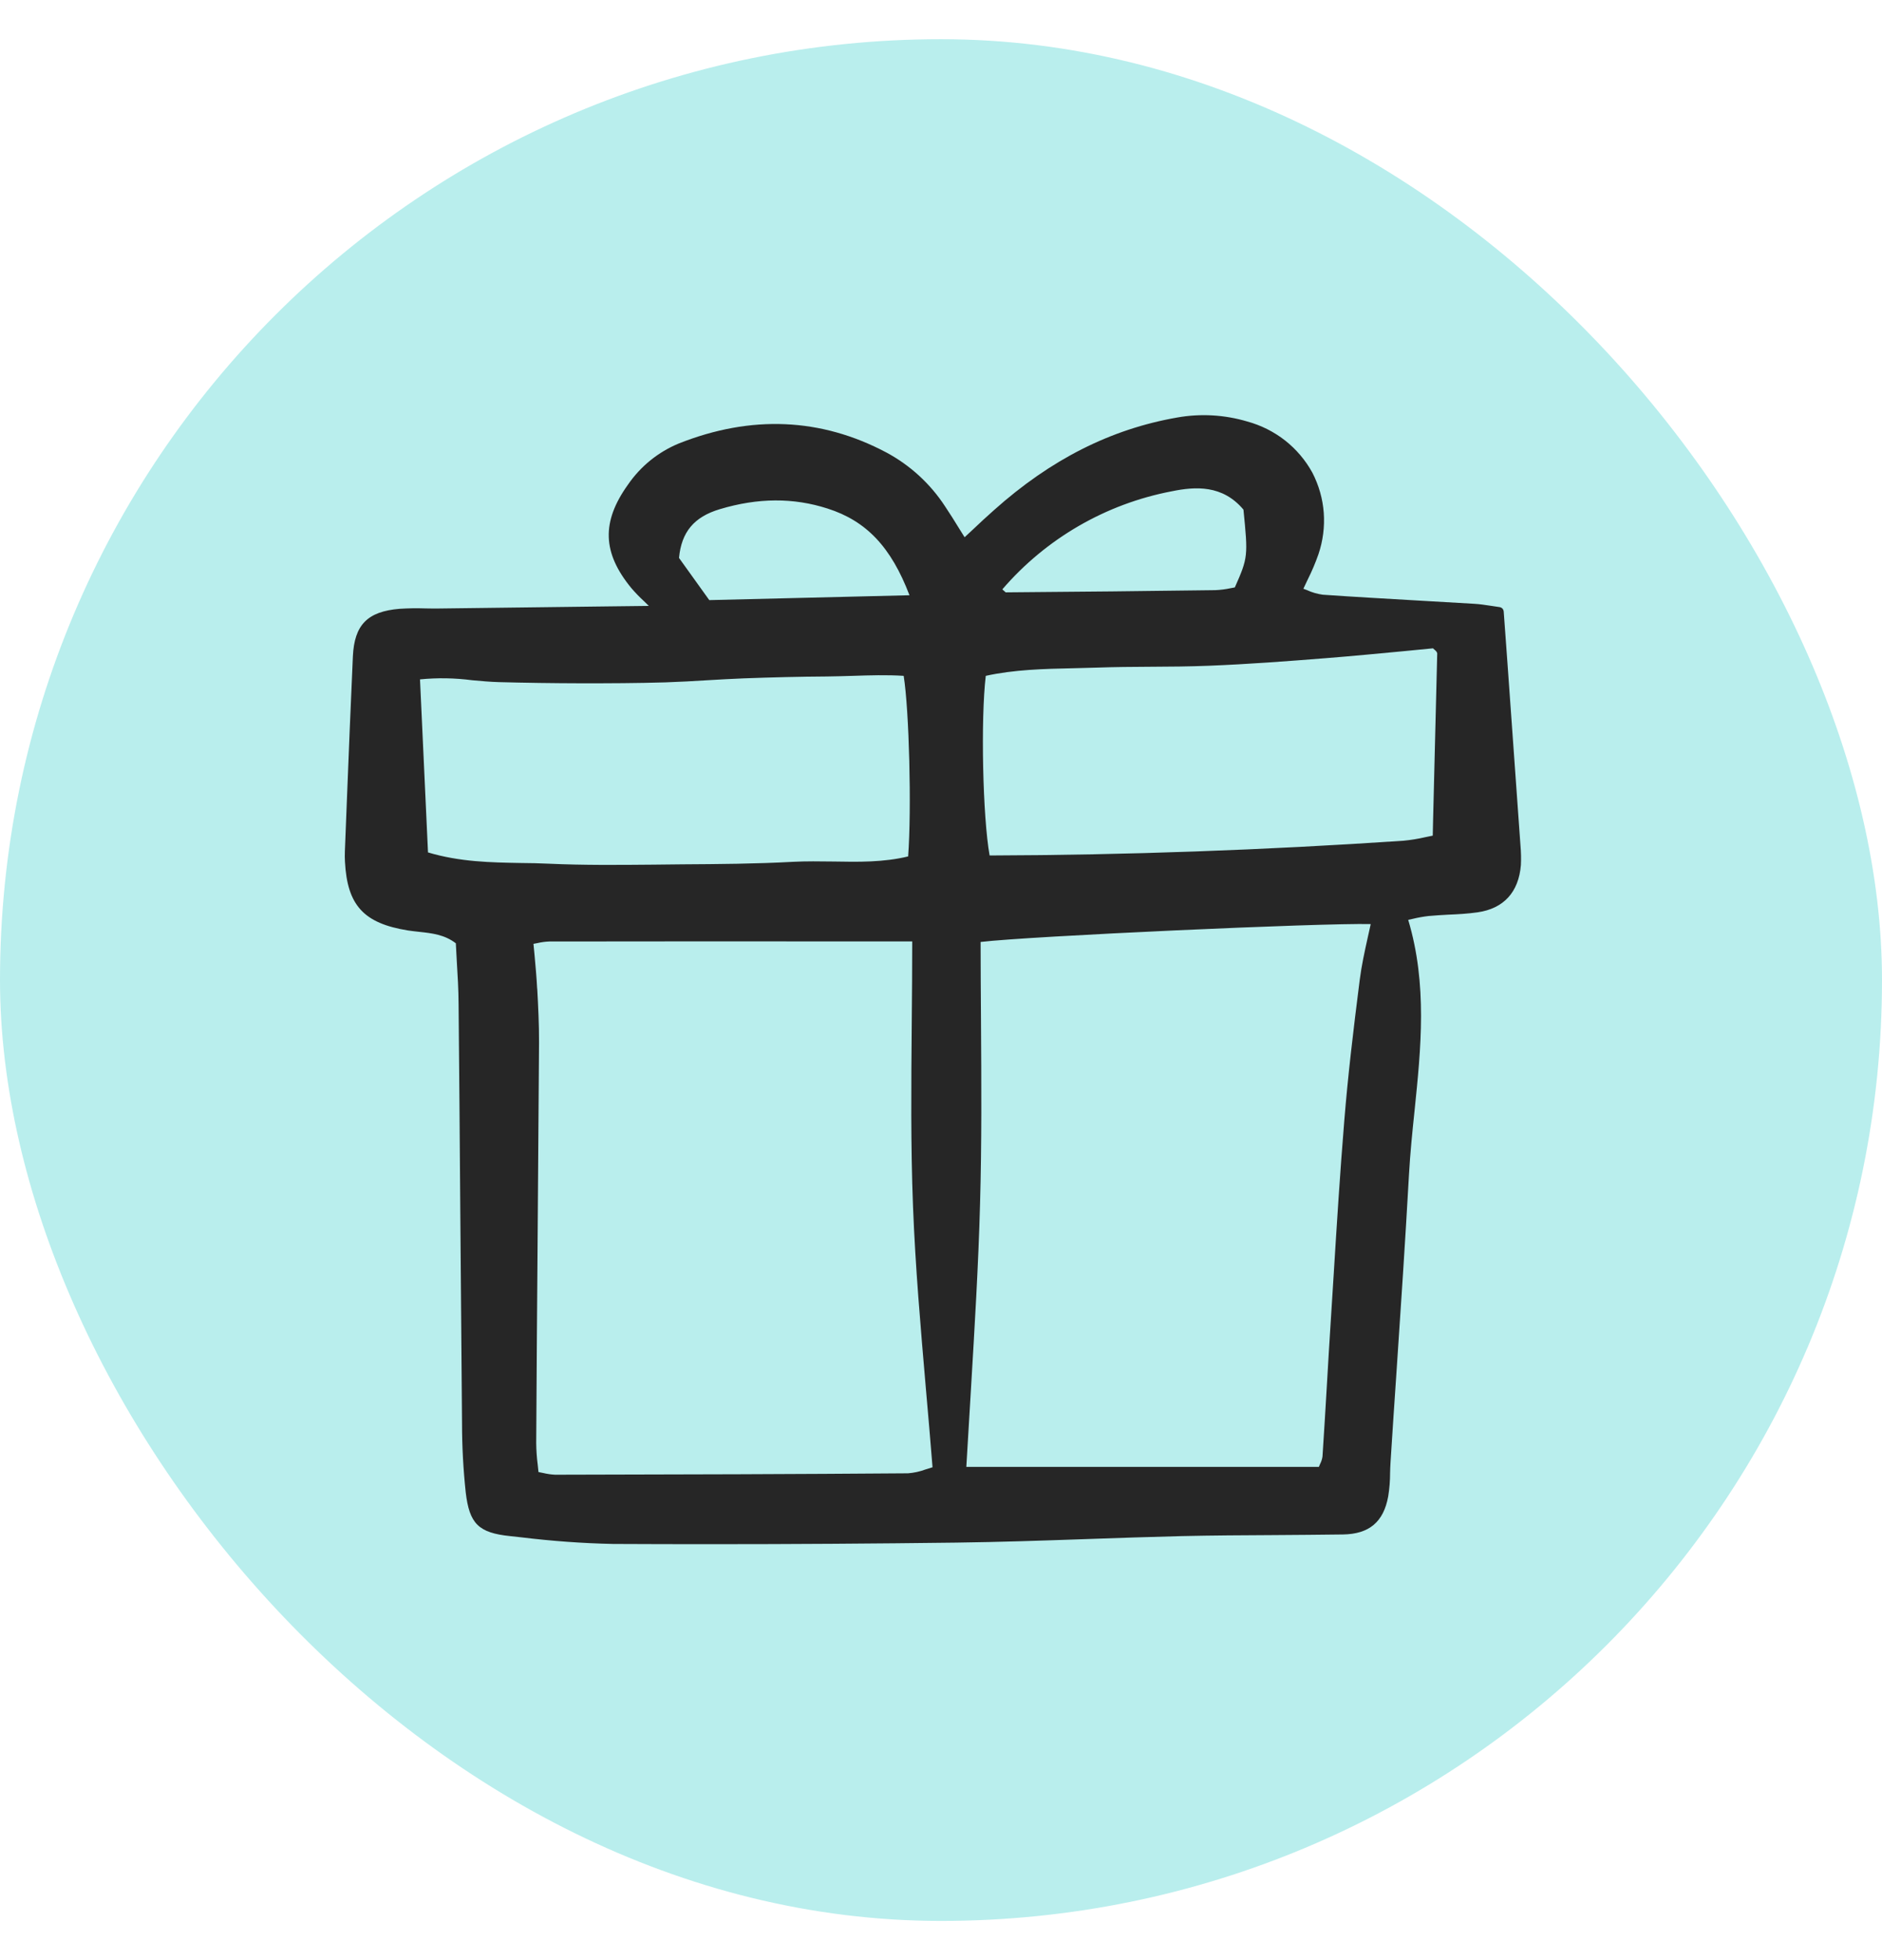
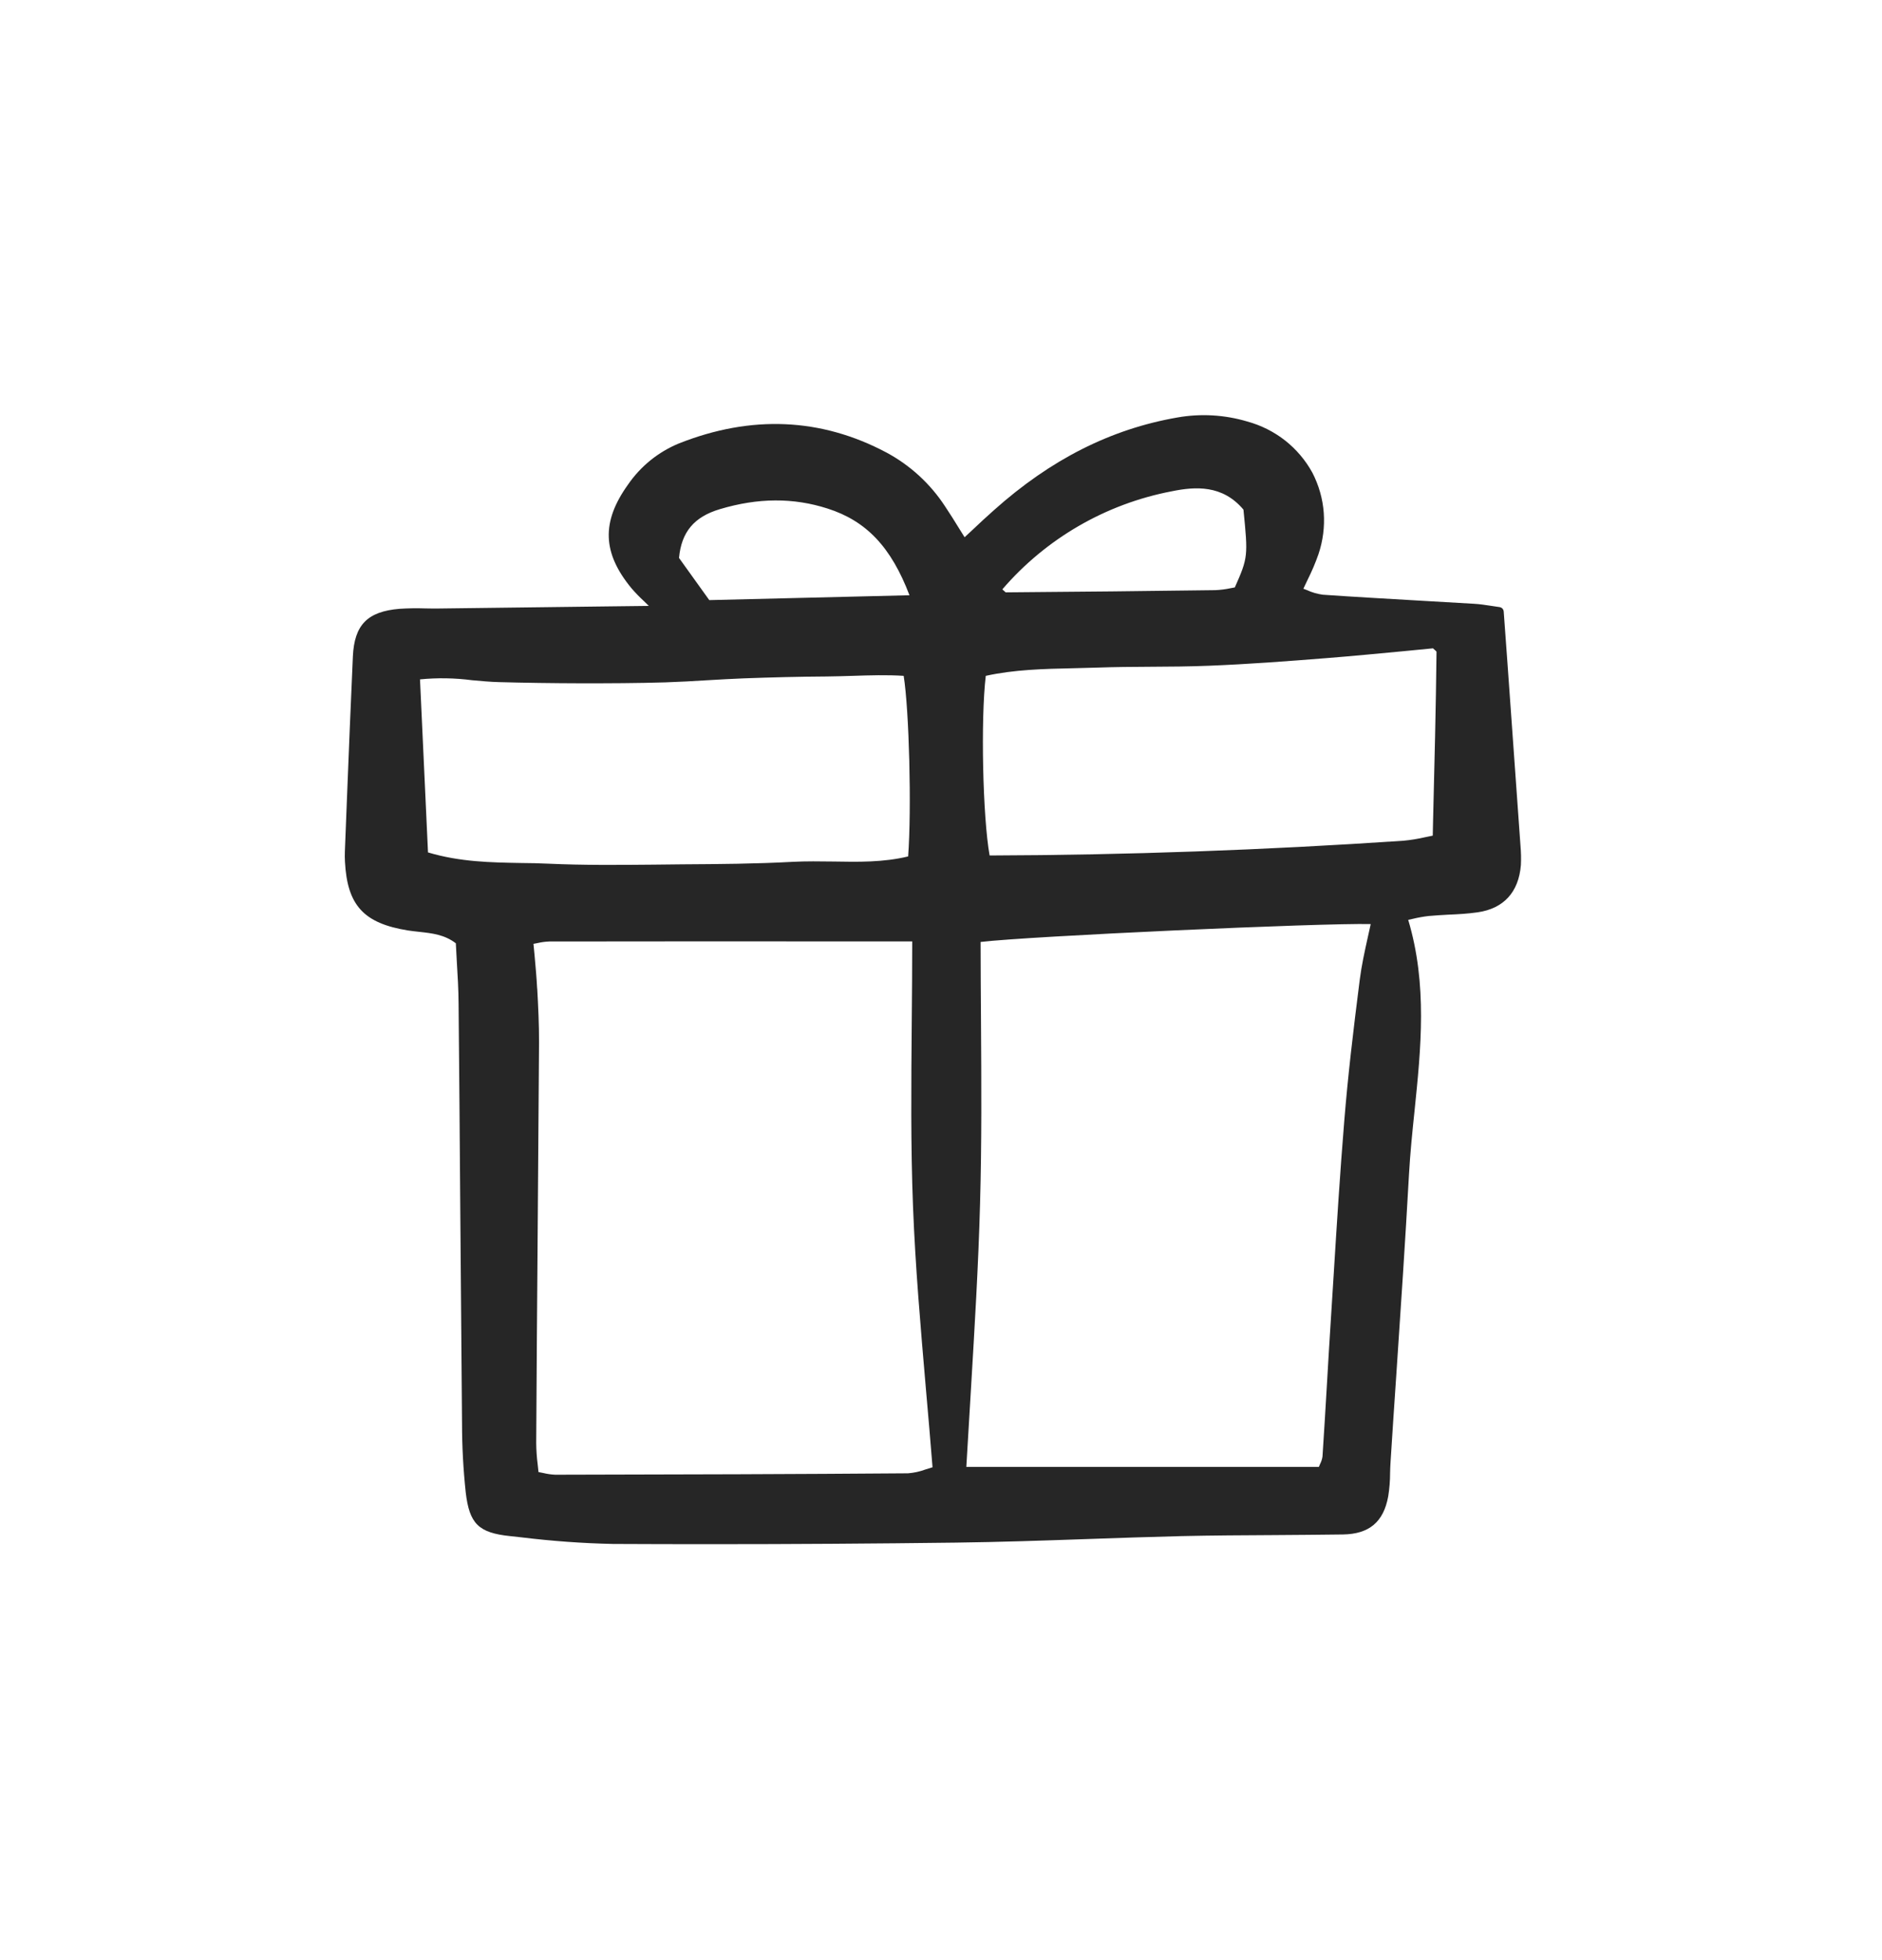
<svg xmlns="http://www.w3.org/2000/svg" width="24" height="25" viewBox="0 0 24 25" fill="none">
-   <rect y="0.5" width="24" height="24" rx="12" fill="#B9EEED" />
-   <rect x="6.2" y="6.615" width="11.16" height="12.6" fill="#B9EEED" />
  <g clip-path="url(#clip0_16692_4396)">
-     <path d="M5.6 7.761C5.541 7.762 5.483 7.761 5.425 7.76C5.315 7.756 5.205 7.758 5.095 7.765C4.686 7.799 4.519 7.969 4.5 8.372C4.472 8.981 4.448 9.599 4.424 10.197L4.398 10.859C4.396 10.903 4.397 10.946 4.399 10.989C4.428 11.547 4.638 11.776 5.201 11.867C5.249 11.874 5.297 11.88 5.346 11.885C5.512 11.903 5.67 11.921 5.813 12.031C5.817 12.106 5.821 12.181 5.825 12.256C5.836 12.435 5.847 12.62 5.848 12.802C5.856 13.649 5.863 14.497 5.869 15.345C5.876 16.282 5.884 17.22 5.892 18.157C5.892 18.449 5.908 18.742 5.939 19.033C5.986 19.435 6.102 19.55 6.505 19.592L6.651 19.608C7.038 19.655 7.428 19.684 7.818 19.692C8.227 19.694 8.635 19.695 9.042 19.695C10.109 19.695 11.165 19.688 12.193 19.675C12.745 19.668 13.306 19.649 13.849 19.63C14.248 19.616 14.66 19.602 15.066 19.592C15.459 19.583 15.86 19.581 16.247 19.579C16.535 19.577 16.833 19.575 17.126 19.571C17.46 19.566 17.644 19.412 17.703 19.085C17.719 18.986 17.727 18.886 17.727 18.786C17.728 18.739 17.73 18.691 17.733 18.644C17.757 18.266 17.782 17.887 17.808 17.509C17.864 16.68 17.921 15.823 17.968 14.979C17.983 14.709 18.011 14.433 18.039 14.166C18.12 13.375 18.205 12.558 17.958 11.732C17.979 11.728 17.998 11.723 18.017 11.719C18.083 11.703 18.15 11.691 18.218 11.683C18.301 11.675 18.386 11.671 18.469 11.666C18.592 11.661 18.718 11.654 18.843 11.636C19.176 11.588 19.367 11.379 19.395 11.033C19.399 10.952 19.397 10.87 19.39 10.789L19.389 10.775C19.334 10.007 19.279 9.238 19.224 8.461L19.176 7.801C19.175 7.786 19.169 7.773 19.16 7.762C19.15 7.752 19.137 7.745 19.122 7.743C19.085 7.738 19.05 7.733 19.015 7.727C18.941 7.716 18.872 7.705 18.8 7.701C18.57 7.687 18.34 7.674 18.11 7.661C17.703 7.637 17.282 7.614 16.868 7.585C16.798 7.575 16.73 7.556 16.666 7.526C16.651 7.521 16.636 7.515 16.621 7.509C16.64 7.469 16.658 7.43 16.676 7.393C16.729 7.287 16.775 7.179 16.814 7.067C16.871 6.898 16.894 6.718 16.881 6.54C16.868 6.362 16.818 6.188 16.736 6.029C16.649 5.87 16.53 5.73 16.388 5.618C16.245 5.506 16.081 5.424 15.906 5.376C15.617 5.29 15.311 5.272 15.013 5.325C14.164 5.473 13.399 5.86 12.675 6.507C12.583 6.588 12.492 6.673 12.396 6.764C12.366 6.792 12.334 6.822 12.301 6.852C12.279 6.816 12.257 6.781 12.236 6.748C12.171 6.642 12.114 6.551 12.053 6.46C11.865 6.171 11.607 5.934 11.303 5.771C10.47 5.329 9.58 5.29 8.657 5.656C8.393 5.765 8.168 5.948 8.007 6.183C7.668 6.657 7.681 7.052 8.053 7.503C8.104 7.562 8.158 7.618 8.215 7.67C8.233 7.688 8.252 7.707 8.274 7.728L7.766 7.734C7 7.744 6.3 7.753 5.6 7.761ZM6.85 12.609C6.843 12.469 6.83 12.33 6.817 12.184C6.812 12.136 6.808 12.087 6.803 12.038C6.82 12.035 6.836 12.032 6.851 12.029C6.902 12.017 6.953 12.01 7.006 12.008C8.279 12.006 9.553 12.006 10.872 12.007H11.633C11.633 12.355 11.63 12.701 11.627 13.035C11.62 13.846 11.613 14.611 11.643 15.385C11.673 16.161 11.739 16.918 11.808 17.72C11.836 18.044 11.866 18.38 11.892 18.714C11.86 18.724 11.829 18.733 11.799 18.743C11.729 18.769 11.655 18.785 11.58 18.791C10.155 18.802 8.751 18.806 7.082 18.809H7.081C7.029 18.807 6.978 18.799 6.927 18.787C6.908 18.783 6.888 18.779 6.867 18.775C6.863 18.743 6.86 18.711 6.857 18.68C6.845 18.588 6.839 18.496 6.838 18.404C6.843 17.537 6.849 16.671 6.856 15.805C6.862 14.969 6.868 14.133 6.874 13.297C6.875 13.064 6.863 12.83 6.851 12.609H6.85ZM10.541 8.628C10.653 8.627 10.764 8.623 10.875 8.62C11.09 8.613 11.312 8.606 11.524 8.62C11.594 9.057 11.626 10.315 11.581 10.923C11.271 10.999 10.944 10.994 10.627 10.988C10.458 10.986 10.283 10.983 10.111 10.992C9.641 11.018 9.162 11.021 8.698 11.024L8.325 11.028C7.89 11.032 7.441 11.036 7.001 11.016C6.881 11.01 6.758 11.008 6.64 11.007C6.259 11 5.866 10.994 5.458 10.872L5.356 8.665C5.578 8.643 5.801 8.647 6.022 8.676C6.134 8.686 6.25 8.697 6.365 8.7C6.699 8.709 7.046 8.714 7.426 8.715C7.762 8.715 8.124 8.714 8.488 8.703C8.666 8.697 8.846 8.687 9.021 8.676C9.173 8.667 9.33 8.658 9.484 8.652C9.84 8.639 10.196 8.63 10.541 8.628V8.628ZM9.045 7.654L8.659 7.116C8.69 6.785 8.851 6.592 9.18 6.494C9.668 6.348 10.117 6.346 10.553 6.486C11.048 6.644 11.364 6.977 11.598 7.592L9.045 7.654ZM12.782 7.517C13.34 6.868 14.101 6.427 14.943 6.266C15.246 6.204 15.591 6.183 15.857 6.5C15.916 7.092 15.916 7.111 15.747 7.492C15.729 7.495 15.712 7.499 15.694 7.502C15.629 7.516 15.564 7.524 15.498 7.527C14.644 7.539 13.744 7.548 12.825 7.555C12.816 7.548 12.807 7.54 12.799 7.532C12.793 7.527 12.788 7.522 12.782 7.517V7.517ZM12.498 15.352C12.52 14.577 12.515 13.818 12.51 13.014C12.508 12.684 12.505 12.351 12.505 12.014C13.126 11.94 16.858 11.77 17.48 11.786C17.468 11.844 17.455 11.901 17.442 11.957C17.403 12.133 17.363 12.315 17.34 12.496C17.255 13.164 17.189 13.725 17.143 14.292C17.089 14.95 17.047 15.62 17.007 16.267C16.995 16.458 16.983 16.648 16.971 16.839C16.954 17.109 16.937 17.379 16.922 17.649C16.904 17.959 16.885 18.268 16.865 18.577C16.86 18.611 16.849 18.644 16.833 18.675C16.828 18.686 16.823 18.697 16.819 18.709H12.323C12.342 18.376 12.362 18.046 12.382 17.718C12.428 16.941 12.477 16.139 12.498 15.352V15.352ZM18.319 8.312C18.323 8.318 18.326 8.326 18.328 8.333C18.311 9.04 18.293 9.747 18.275 10.474L18.271 10.658C18.238 10.664 18.206 10.671 18.174 10.678C18.083 10.699 17.991 10.714 17.897 10.723C16.131 10.842 14.356 10.906 12.62 10.911C12.532 10.423 12.505 9.171 12.571 8.62C12.933 8.54 13.314 8.531 13.684 8.523C13.784 8.521 13.884 8.518 13.985 8.515C14.213 8.507 14.447 8.505 14.673 8.504C14.917 8.503 15.17 8.501 15.419 8.491C15.921 8.471 16.412 8.434 16.914 8.394C17.244 8.368 17.574 8.336 17.893 8.306C18.022 8.293 18.149 8.281 18.274 8.269C18.282 8.276 18.289 8.283 18.295 8.288C18.304 8.295 18.312 8.303 18.319 8.312V8.312Z" fill="#262626" />
+     <path d="M5.6 7.761C5.541 7.762 5.483 7.761 5.425 7.76C5.315 7.756 5.205 7.758 5.095 7.765C4.686 7.799 4.519 7.969 4.5 8.372C4.472 8.981 4.448 9.599 4.424 10.197L4.398 10.859C4.396 10.903 4.397 10.946 4.399 10.989C4.428 11.547 4.638 11.776 5.201 11.867C5.249 11.874 5.297 11.88 5.346 11.885C5.512 11.903 5.67 11.921 5.813 12.031C5.817 12.106 5.821 12.181 5.825 12.256C5.836 12.435 5.847 12.62 5.848 12.802C5.856 13.649 5.863 14.497 5.869 15.345C5.876 16.282 5.884 17.22 5.892 18.157C5.892 18.449 5.908 18.742 5.939 19.033C5.986 19.435 6.102 19.55 6.505 19.592L6.651 19.608C7.038 19.655 7.428 19.684 7.818 19.692C8.227 19.694 8.635 19.695 9.042 19.695C10.109 19.695 11.165 19.688 12.193 19.675C12.745 19.668 13.306 19.649 13.849 19.63C14.248 19.616 14.66 19.602 15.066 19.592C15.459 19.583 15.86 19.581 16.247 19.579C16.535 19.577 16.833 19.575 17.126 19.571C17.46 19.566 17.644 19.412 17.703 19.085C17.719 18.986 17.727 18.886 17.727 18.786C17.728 18.739 17.73 18.691 17.733 18.644C17.757 18.266 17.782 17.887 17.808 17.509C17.864 16.68 17.921 15.823 17.968 14.979C17.983 14.709 18.011 14.433 18.039 14.166C18.12 13.375 18.205 12.558 17.958 11.732C17.979 11.728 17.998 11.723 18.017 11.719C18.083 11.703 18.15 11.691 18.218 11.683C18.301 11.675 18.386 11.671 18.469 11.666C18.592 11.661 18.718 11.654 18.843 11.636C19.176 11.588 19.367 11.379 19.395 11.033C19.399 10.952 19.397 10.87 19.39 10.789L19.389 10.775C19.334 10.007 19.279 9.238 19.224 8.461L19.176 7.801C19.175 7.786 19.169 7.773 19.16 7.762C19.15 7.752 19.137 7.745 19.122 7.743C19.085 7.738 19.05 7.733 19.015 7.727C18.941 7.716 18.872 7.705 18.8 7.701C18.57 7.687 18.34 7.674 18.11 7.661C17.703 7.637 17.282 7.614 16.868 7.585C16.798 7.575 16.73 7.556 16.666 7.526C16.651 7.521 16.636 7.515 16.621 7.509C16.64 7.469 16.658 7.43 16.676 7.393C16.729 7.287 16.775 7.179 16.814 7.067C16.871 6.898 16.894 6.718 16.881 6.54C16.868 6.362 16.818 6.188 16.736 6.029C16.649 5.87 16.53 5.73 16.388 5.618C16.245 5.506 16.081 5.424 15.906 5.376C15.617 5.29 15.311 5.272 15.013 5.325C14.164 5.473 13.399 5.86 12.675 6.507C12.583 6.588 12.492 6.673 12.396 6.764C12.366 6.792 12.334 6.822 12.301 6.852C12.279 6.816 12.257 6.781 12.236 6.748C12.171 6.642 12.114 6.551 12.053 6.46C11.865 6.171 11.607 5.934 11.303 5.771C10.47 5.329 9.58 5.29 8.657 5.656C8.393 5.765 8.168 5.948 8.007 6.183C7.668 6.657 7.681 7.052 8.053 7.503C8.104 7.562 8.158 7.618 8.215 7.67C8.233 7.688 8.252 7.707 8.274 7.728L7.766 7.734C7 7.744 6.3 7.753 5.6 7.761ZM6.85 12.609C6.843 12.469 6.83 12.33 6.817 12.184C6.812 12.136 6.808 12.087 6.803 12.038C6.82 12.035 6.836 12.032 6.851 12.029C6.902 12.017 6.953 12.01 7.006 12.008C8.279 12.006 9.553 12.006 10.872 12.007H11.633C11.633 12.355 11.63 12.701 11.627 13.035C11.62 13.846 11.613 14.611 11.643 15.385C11.673 16.161 11.739 16.918 11.808 17.72C11.836 18.044 11.866 18.38 11.892 18.714C11.86 18.724 11.829 18.733 11.799 18.743C11.729 18.769 11.655 18.785 11.58 18.791C10.155 18.802 8.751 18.806 7.082 18.809H7.081C7.029 18.807 6.978 18.799 6.927 18.787C6.908 18.783 6.888 18.779 6.867 18.775C6.863 18.743 6.86 18.711 6.857 18.68C6.845 18.588 6.839 18.496 6.838 18.404C6.843 17.537 6.849 16.671 6.856 15.805C6.862 14.969 6.868 14.133 6.874 13.297C6.875 13.064 6.863 12.83 6.851 12.609H6.85ZM10.541 8.628C10.653 8.627 10.764 8.623 10.875 8.62C11.09 8.613 11.312 8.606 11.524 8.62C11.594 9.057 11.626 10.315 11.581 10.923C11.271 10.999 10.944 10.994 10.627 10.988C10.458 10.986 10.283 10.983 10.111 10.992C9.641 11.018 9.162 11.021 8.698 11.024L8.325 11.028C7.89 11.032 7.441 11.036 7.001 11.016C6.881 11.01 6.758 11.008 6.64 11.007C6.259 11 5.866 10.994 5.458 10.872L5.356 8.665C5.578 8.643 5.801 8.647 6.022 8.676C6.134 8.686 6.25 8.697 6.365 8.7C6.699 8.709 7.046 8.714 7.426 8.715C7.762 8.715 8.124 8.714 8.488 8.703C8.666 8.697 8.846 8.687 9.021 8.676C9.173 8.667 9.33 8.658 9.484 8.652C9.84 8.639 10.196 8.63 10.541 8.628V8.628ZM9.045 7.654L8.659 7.116C8.69 6.785 8.851 6.592 9.18 6.494C9.668 6.348 10.117 6.346 10.553 6.486C11.048 6.644 11.364 6.977 11.598 7.592L9.045 7.654ZM12.782 7.517C13.34 6.868 14.101 6.427 14.943 6.266C15.246 6.204 15.591 6.183 15.857 6.5C15.916 7.092 15.916 7.111 15.747 7.492C15.729 7.495 15.712 7.499 15.694 7.502C15.629 7.516 15.564 7.524 15.498 7.527C14.644 7.539 13.744 7.548 12.825 7.555C12.816 7.548 12.807 7.54 12.799 7.532C12.793 7.527 12.788 7.522 12.782 7.517V7.517ZM12.498 15.352C12.52 14.577 12.515 13.818 12.51 13.014C12.508 12.684 12.505 12.351 12.505 12.014C13.126 11.94 16.858 11.77 17.48 11.786C17.468 11.844 17.455 11.901 17.442 11.957C17.403 12.133 17.363 12.315 17.34 12.496C17.255 13.164 17.189 13.725 17.143 14.292C17.089 14.95 17.047 15.62 17.007 16.267C16.995 16.458 16.983 16.648 16.971 16.839C16.954 17.109 16.937 17.379 16.922 17.649C16.904 17.959 16.885 18.268 16.865 18.577C16.86 18.611 16.849 18.644 16.833 18.675C16.828 18.686 16.823 18.697 16.819 18.709H12.323C12.342 18.376 12.362 18.046 12.382 17.718C12.428 16.941 12.477 16.139 12.498 15.352V15.352ZM18.319 8.312C18.311 9.04 18.293 9.747 18.275 10.474L18.271 10.658C18.238 10.664 18.206 10.671 18.174 10.678C18.083 10.699 17.991 10.714 17.897 10.723C16.131 10.842 14.356 10.906 12.62 10.911C12.532 10.423 12.505 9.171 12.571 8.62C12.933 8.54 13.314 8.531 13.684 8.523C13.784 8.521 13.884 8.518 13.985 8.515C14.213 8.507 14.447 8.505 14.673 8.504C14.917 8.503 15.17 8.501 15.419 8.491C15.921 8.471 16.412 8.434 16.914 8.394C17.244 8.368 17.574 8.336 17.893 8.306C18.022 8.293 18.149 8.281 18.274 8.269C18.282 8.276 18.289 8.283 18.295 8.288C18.304 8.295 18.312 8.303 18.319 8.312V8.312Z" fill="#262626" />
  </g>
  <defs>
    <clipPath id="clip0_16692_4396">
      <rect width="15" height="14.438" fill="white" transform="translate(4.398 5.297)" />
    </clipPath>
  </defs>
</svg>